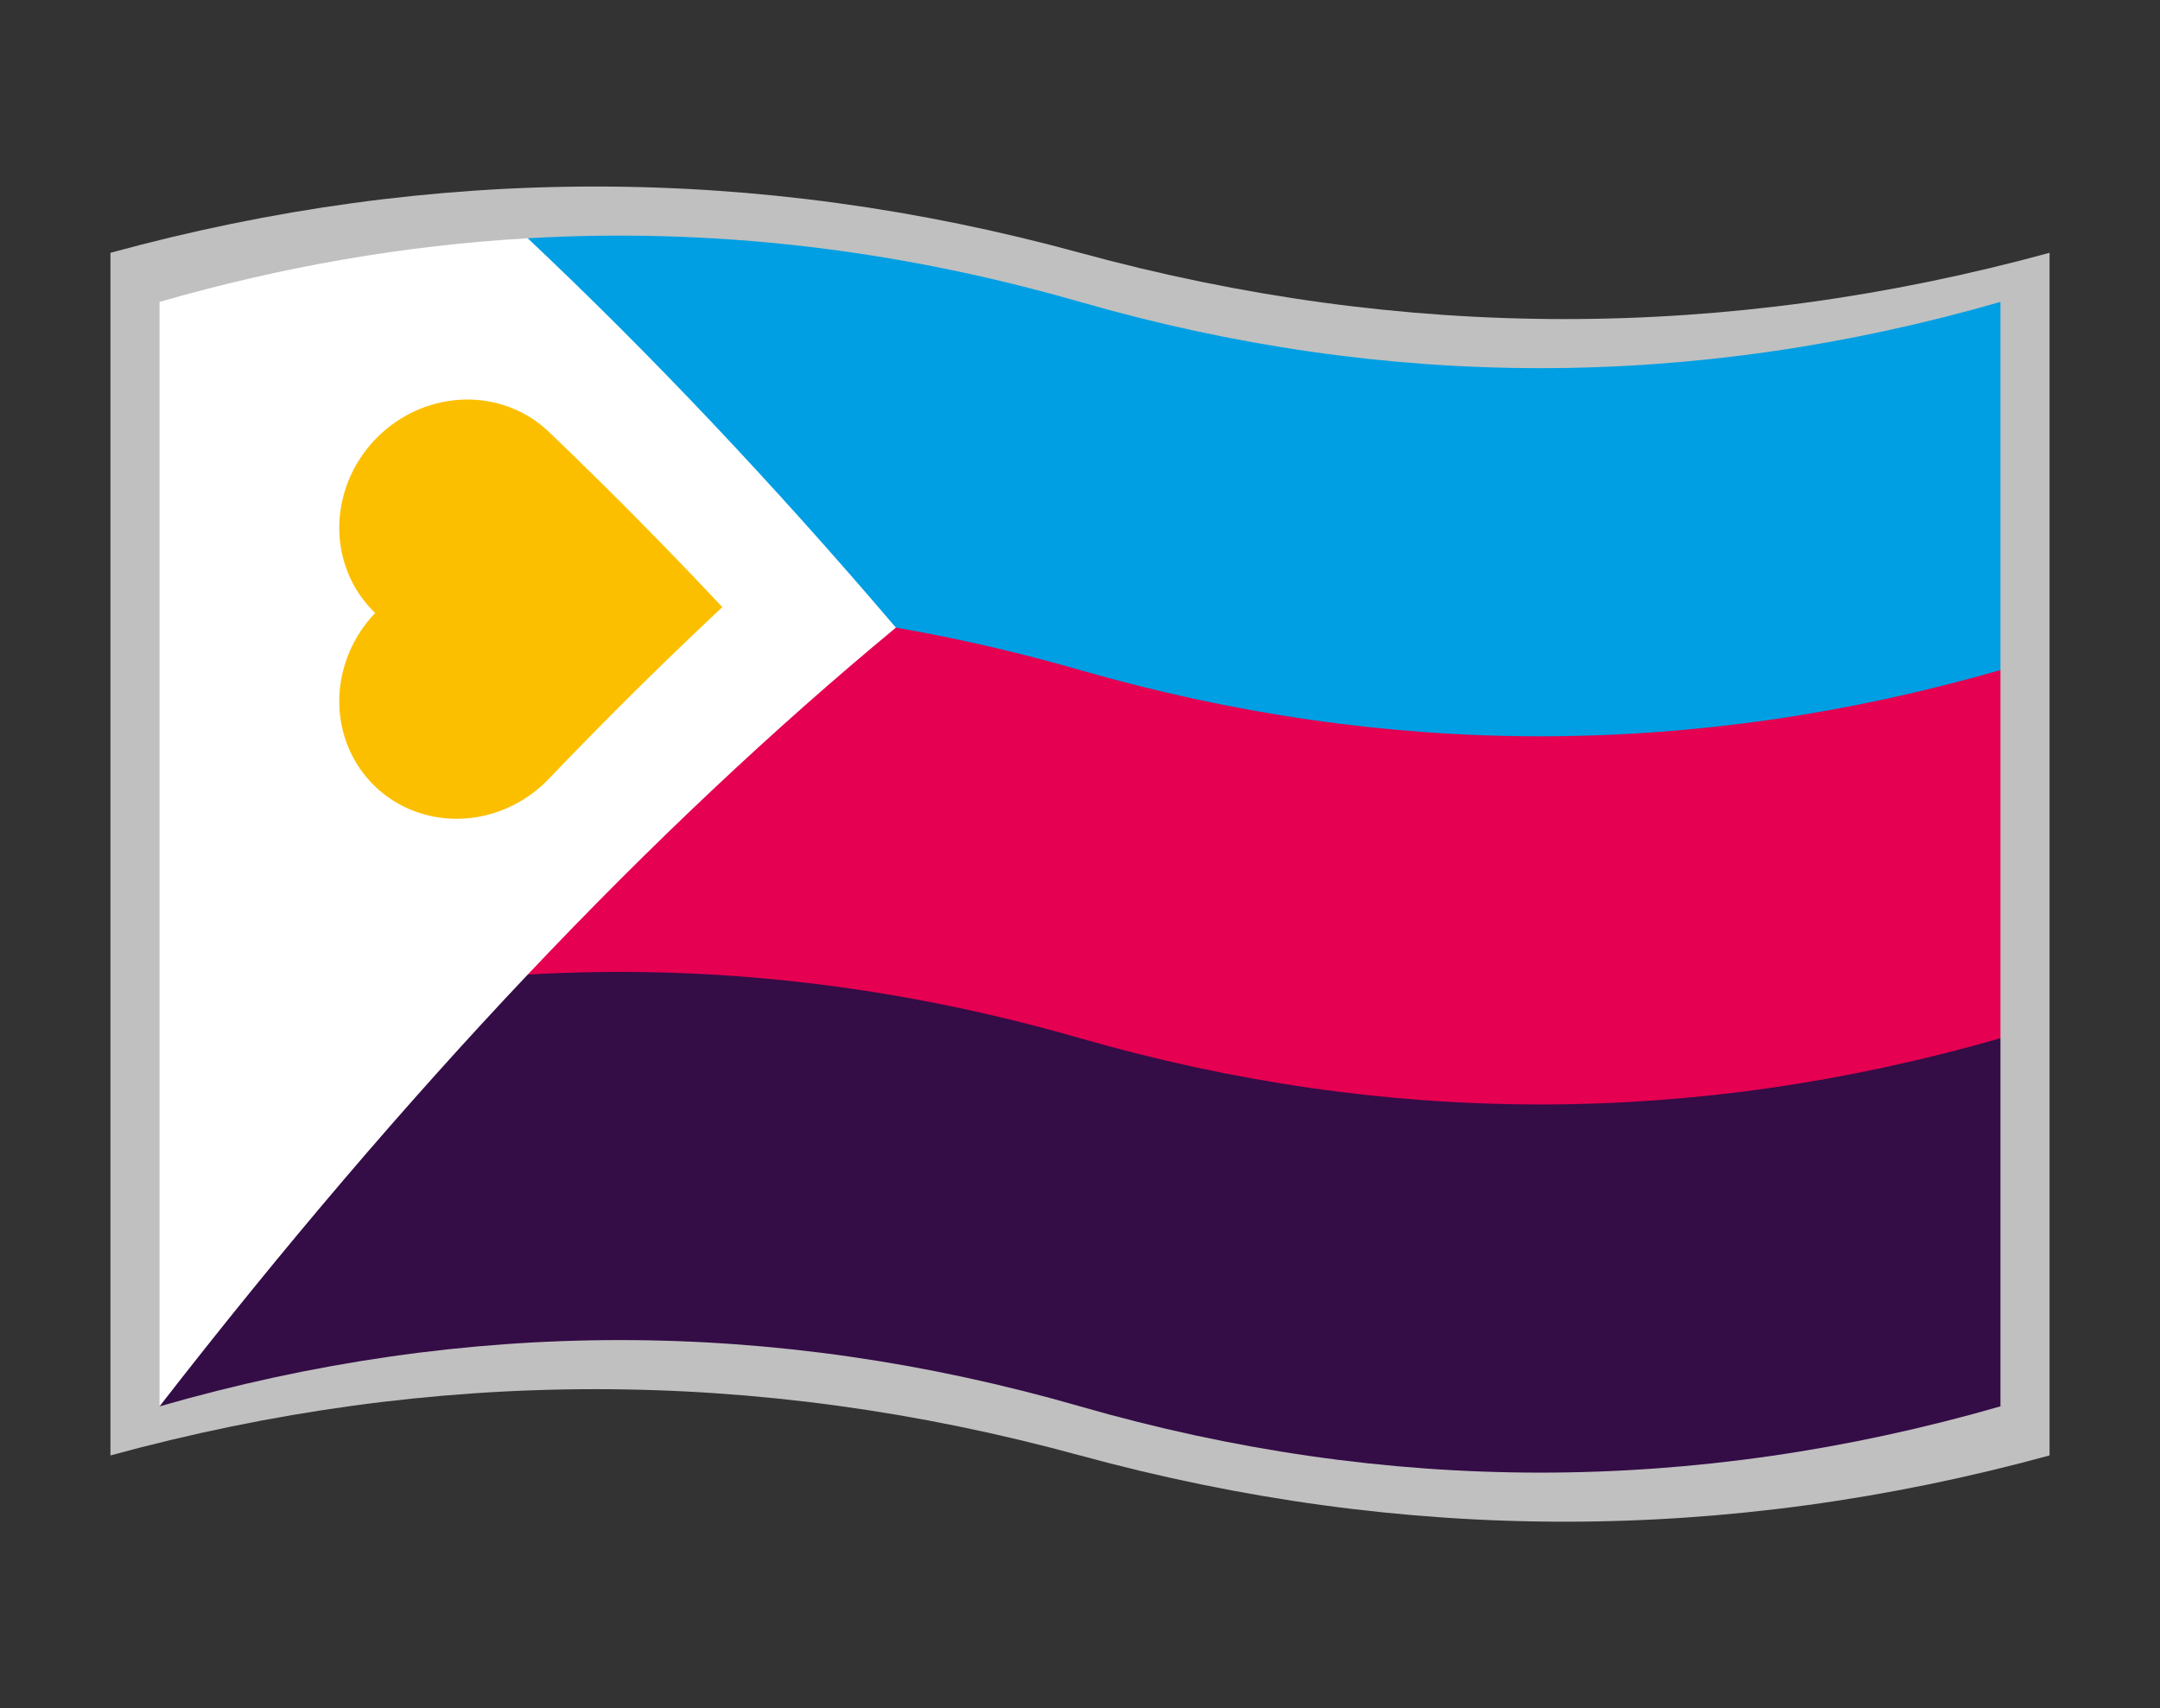
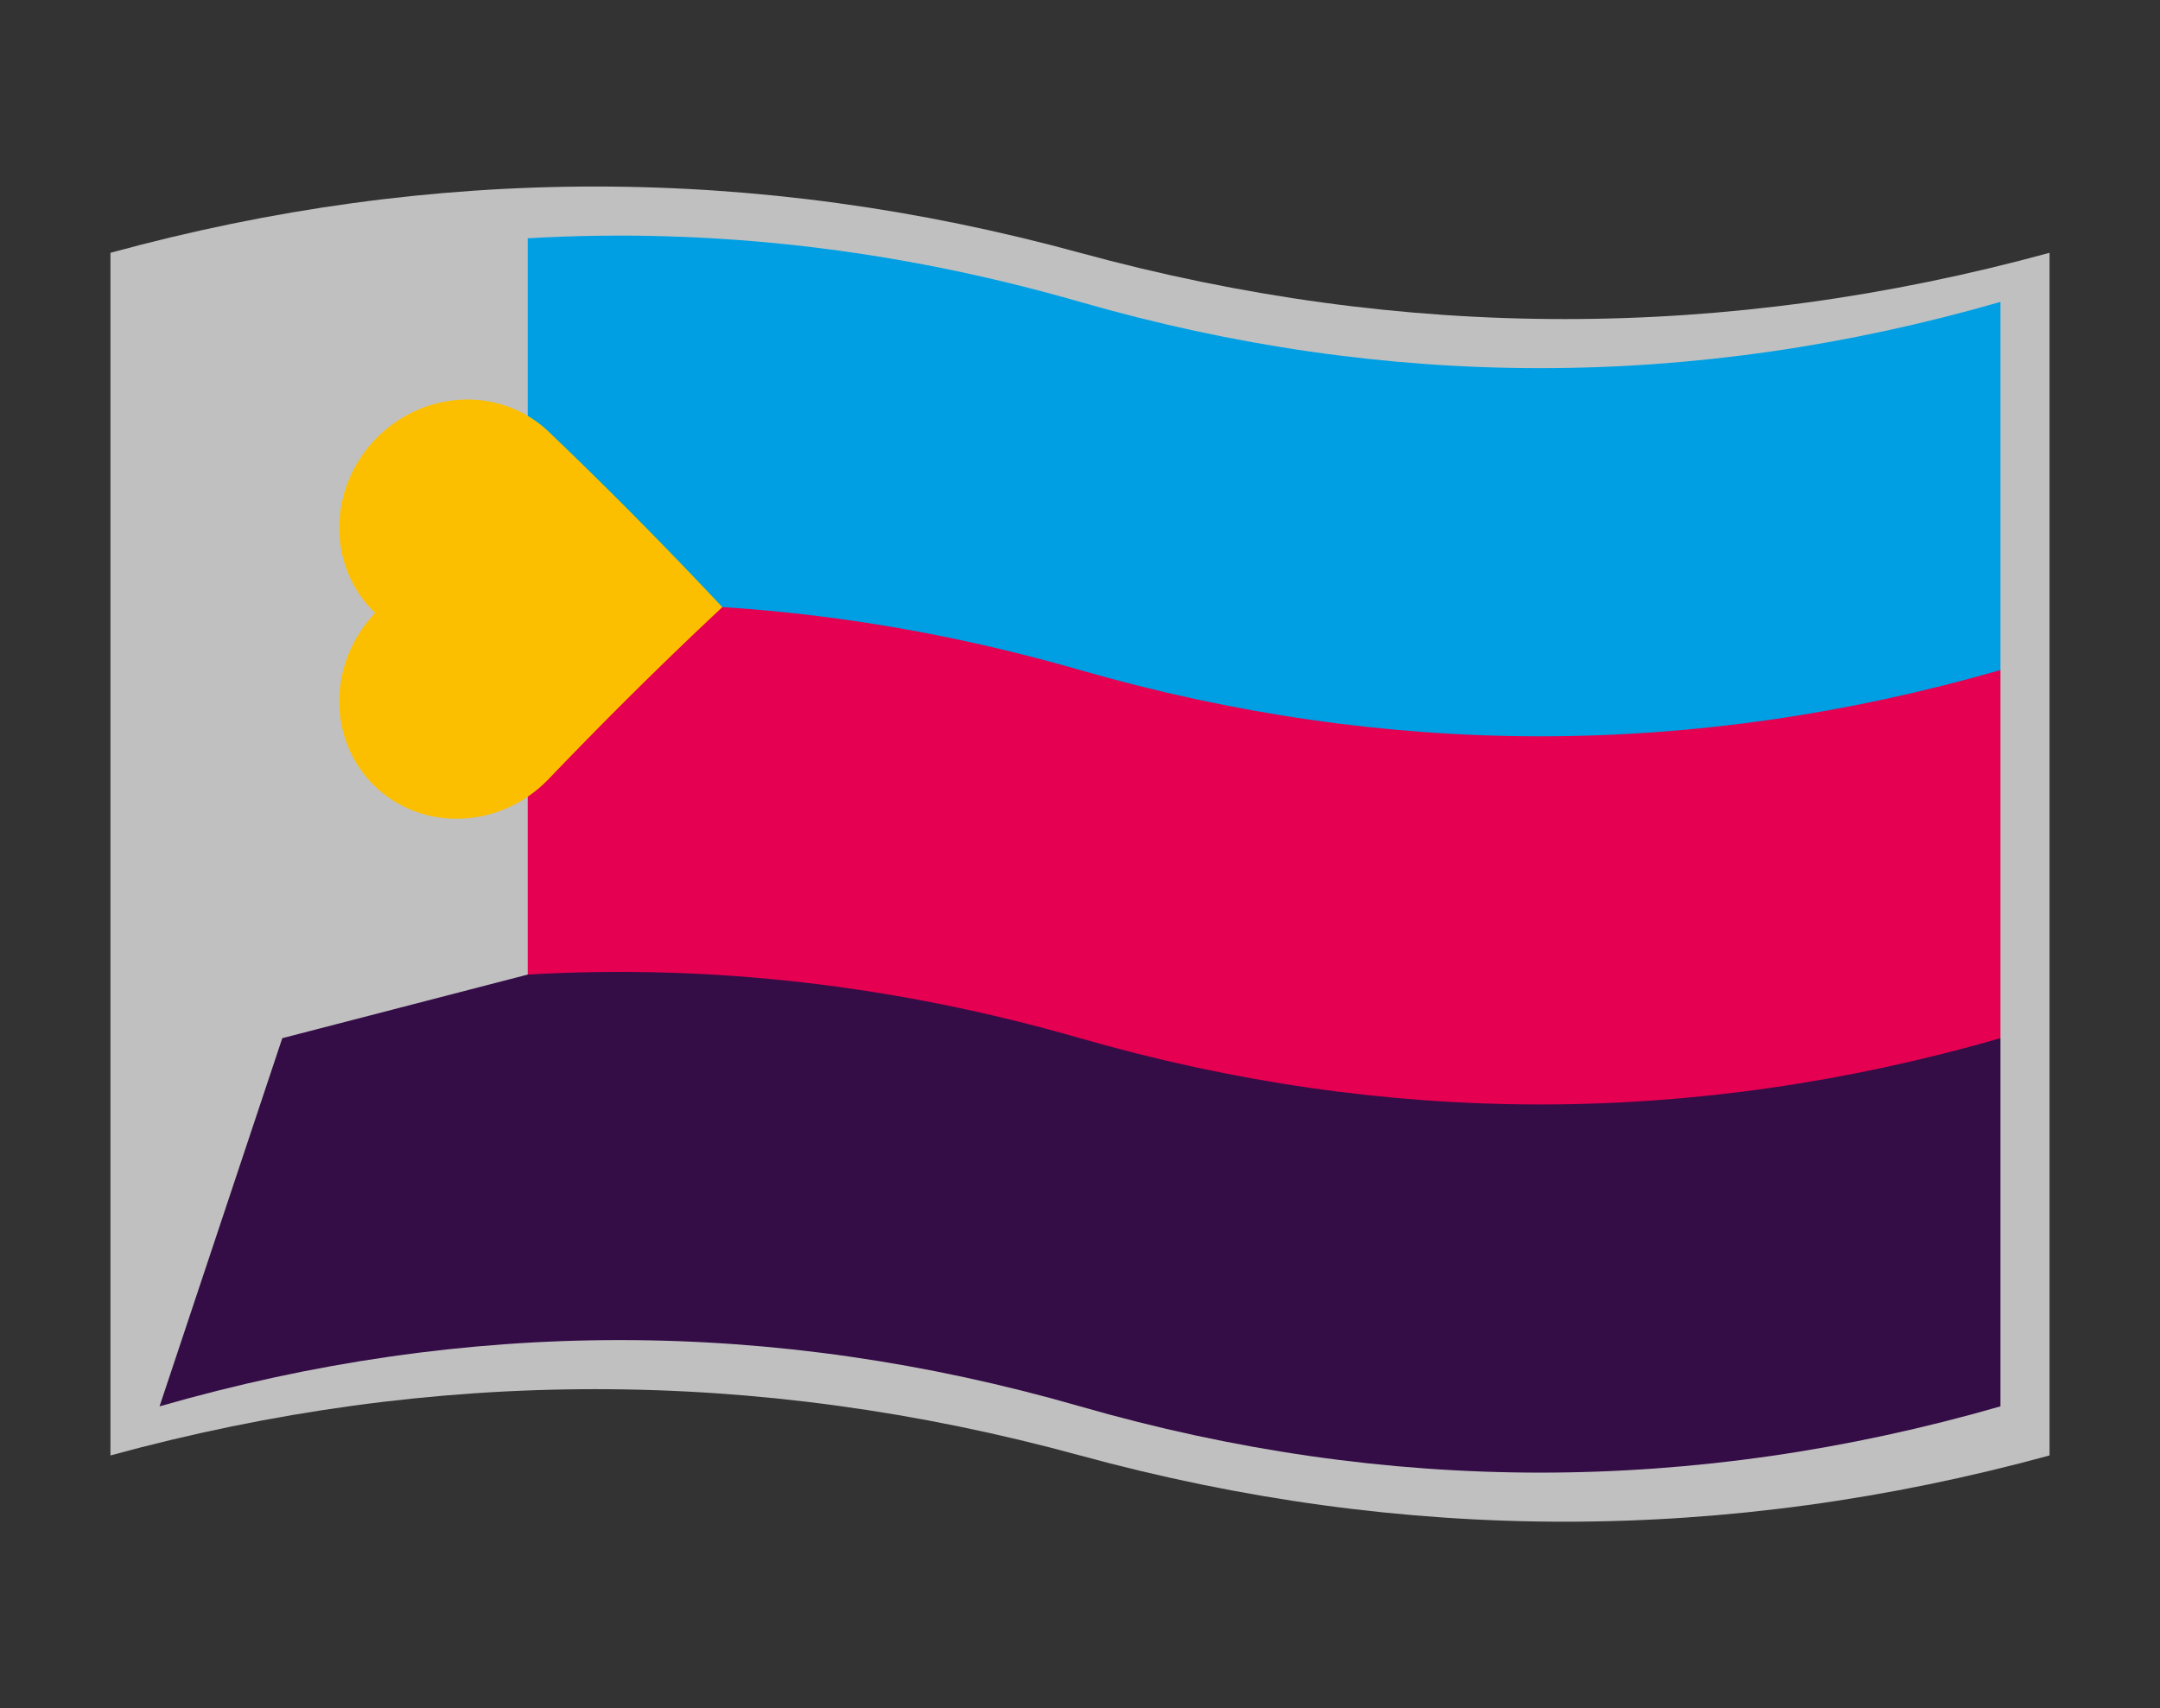
<svg xmlns="http://www.w3.org/2000/svg" version="1.1" viewBox="-10 -10 440 348">
  <rect x="-10" y="-10" width="440" height="348" fill="#333333" stroke="none" />
  <title xml:lang="en">Tricolor polyamory pride flag</title>
  <path fill="#c0c0c0" d="M12.5 41.5q98.75 -27 197.5 0t197.5 0v245q-98.75 27 -197.5 0t-197.5 0z" />
  <path fill="#009fe3" d="M97.5 38.54q56.25 -3.24 112.5 12.96q93.75 27 187.5 0v75l-93.75 50h-112.5l-93.75 -50z" />
  <path fill="#e50051" d="M97.5 113.54q56.25 -3.24 112.5 12.96q93.75 27 187.5 0v75l-93.75 50h-112.5l-93.75 -50z" />
  <path fill="#340c46" d="M97.5 188.54q56.25 -3.24 112.5 12.96q93.75 27 187.5 0v75q-93.75 27 -187.5 0t-187.5 0l25 -75z" />
-   <path fill="#fff" d="M22.5 51.5q37.5 -10.8 75 -12.96q37.5 35.34 75 79.32q-75 62.04 -150 158.64z" />
  <path fill="#fcbf00" transform="matrix(1 -0.044 0 1 101.789 113.321) rotate(-45)" d="M23.642 26.358q-23.642 -1.358 -48.642 -1.358a25 25 0 0 1 0 -50a25 25 0 0 1 50 0q0 25 -1.358 51.358z" />
</svg>